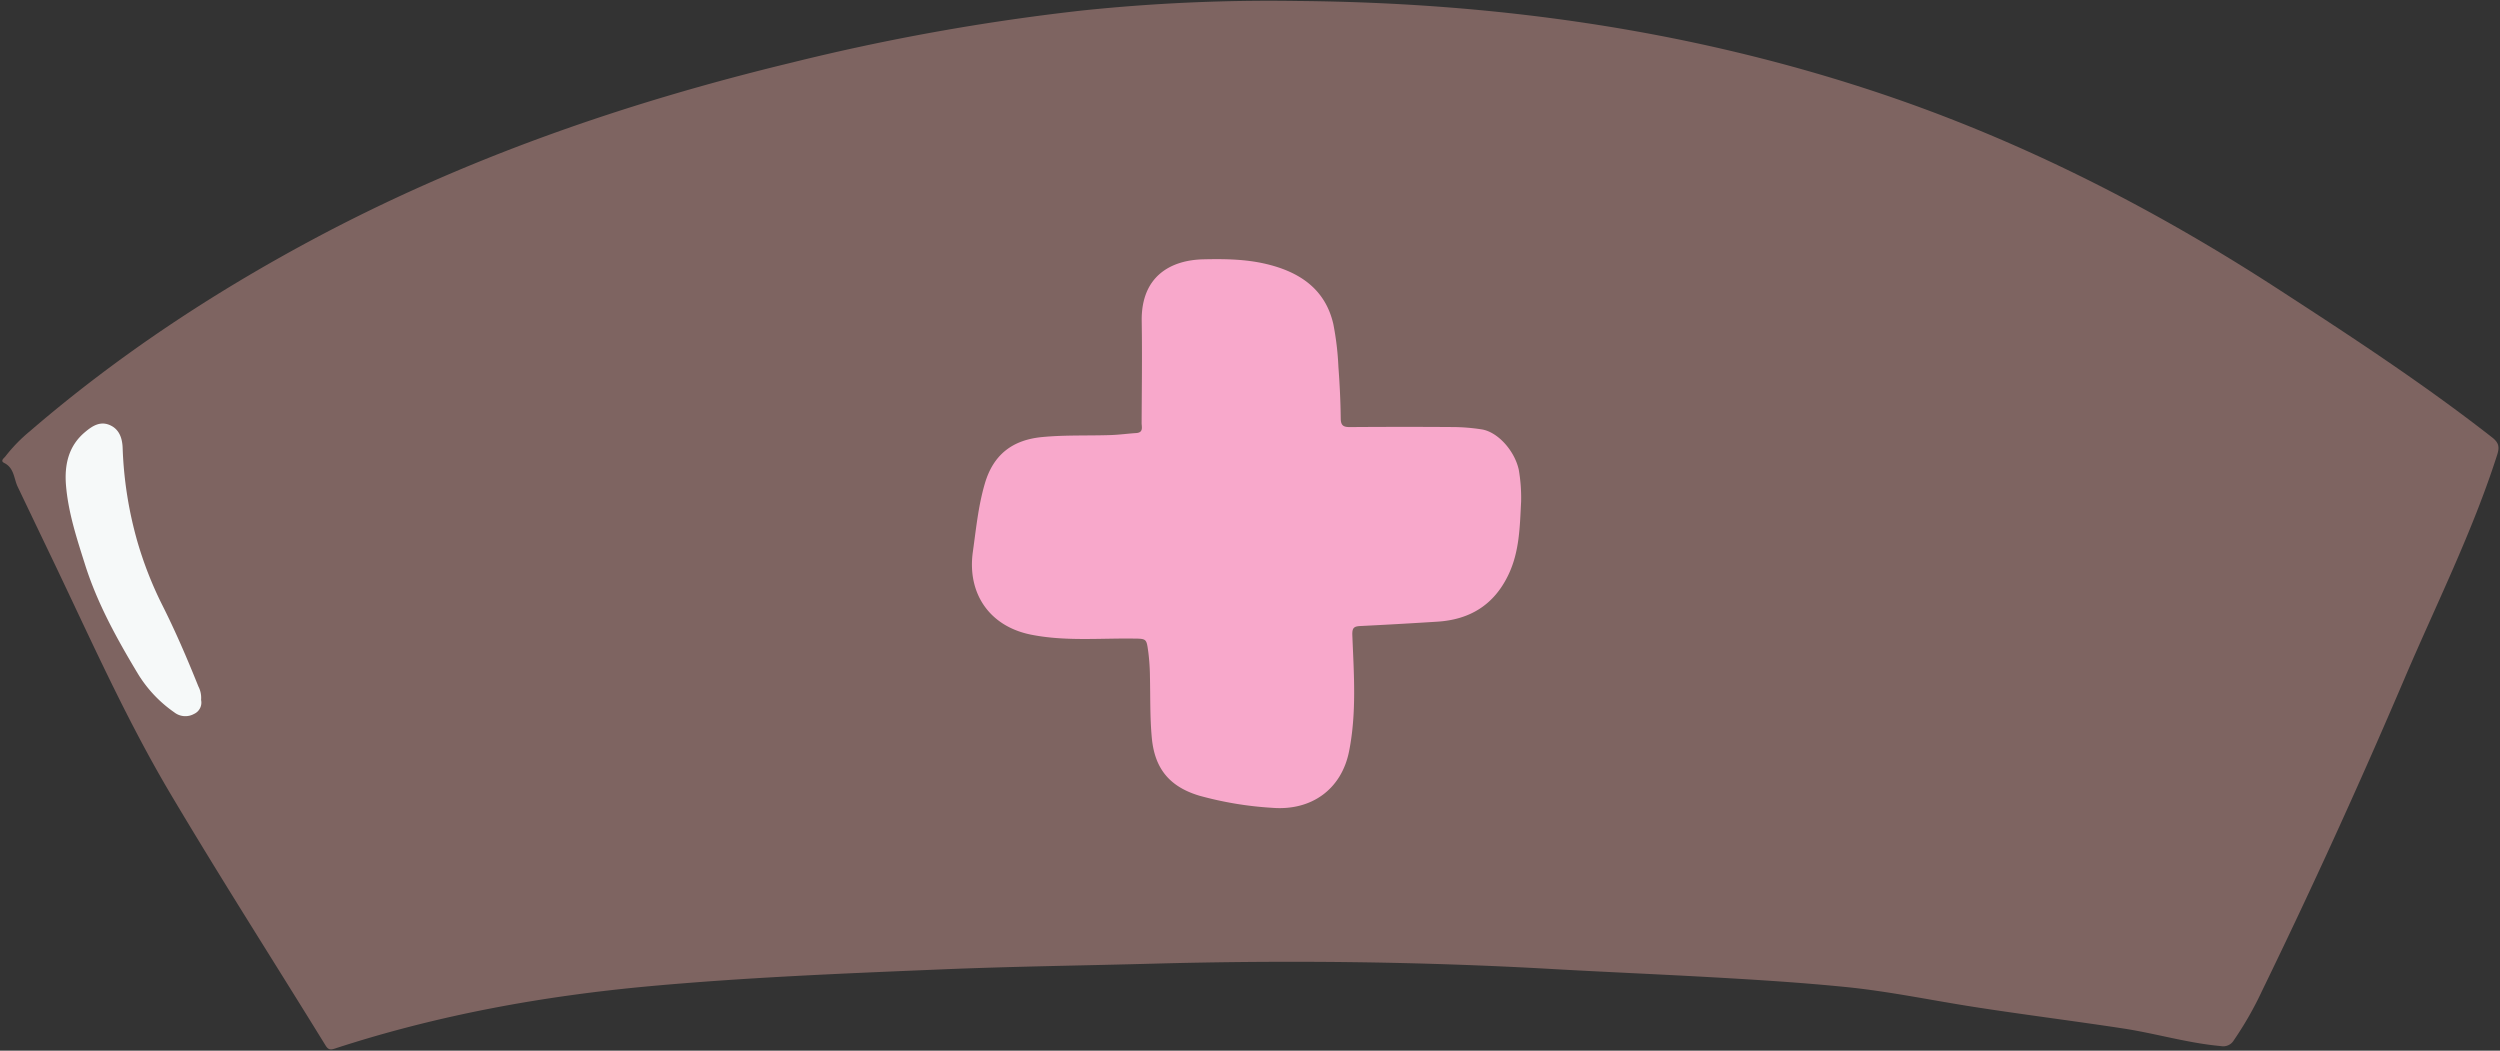
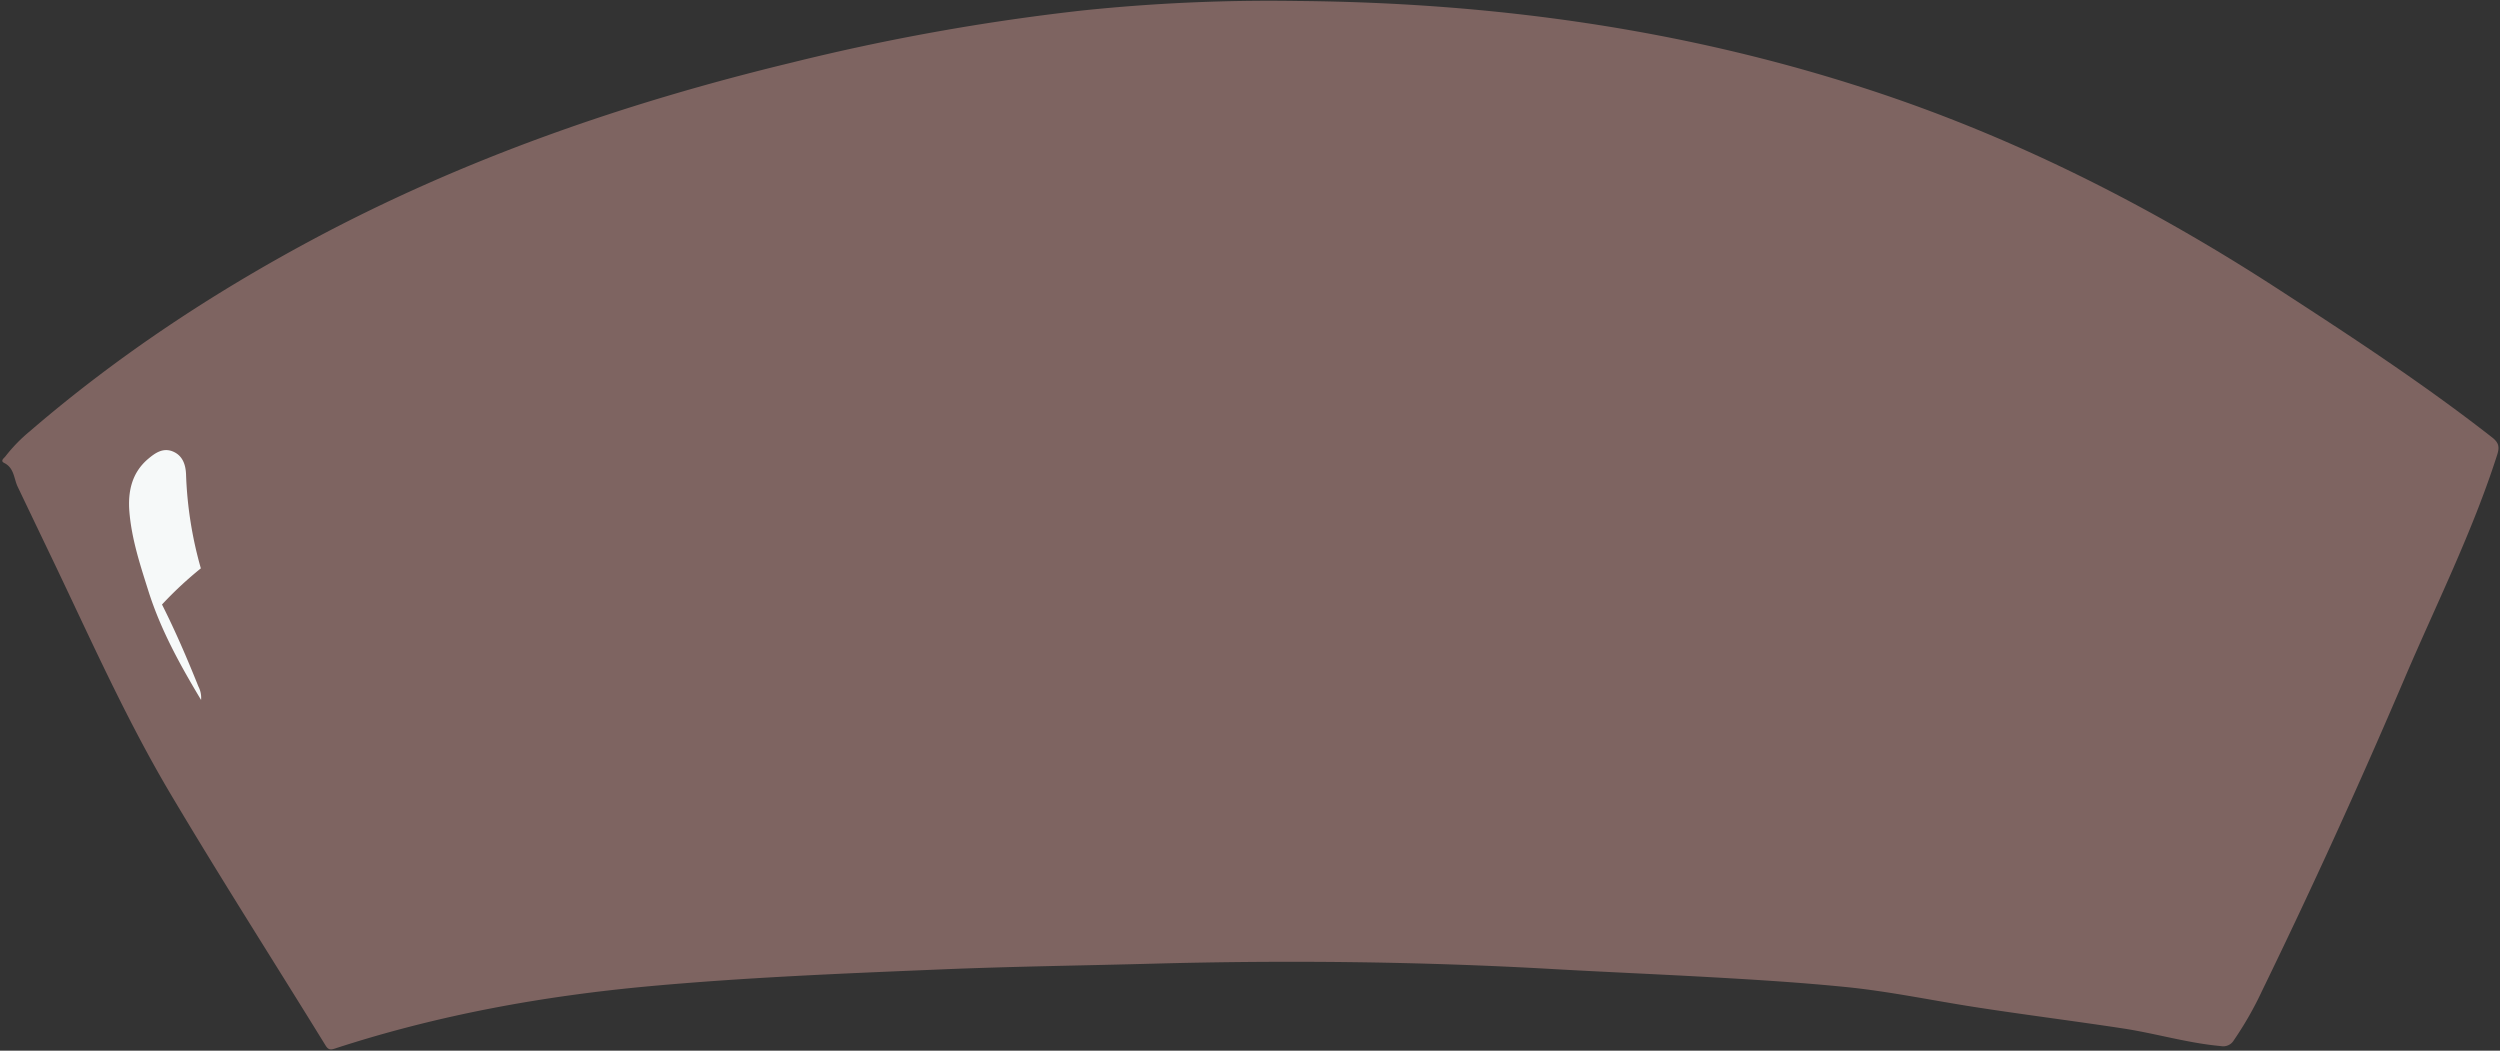
<svg xmlns="http://www.w3.org/2000/svg" data-name="Layer 2" fill="#000000" height="289.9" preserveAspectRatio="xMidYMid meet" version="1" viewBox="154.3 354.8 689.8 289.9" width="689.8" zoomAndPan="magnify">
  <rect x="154.3" y="354.8" width="689.8" height="289.9" fill="#333333" stroke="none" />
  <g id="change1_1">
    <path d="M512.553,355.073c53.764.47,106.472,7.76,157.691,24.549,39.978,13.1,77.174,31.942,112.4,54.788,20.168,13.078,40.281,26.235,59.248,41.055,1.867,1.459,2.134,2.625,1.425,4.841-6.836,21.35-16.873,41.355-25.64,61.9q-18.545,43.461-39.205,85.933a95.085,95.085,0,0,1-7.8,13.669,3.386,3.386,0,0,1-3.566,1.63c-9.155-.818-17.955-3.488-26.987-4.865-13.66-2.082-27.375-3.8-41.028-5.923-11.823-1.836-23.535-4.312-35.47-5.51-12.5-1.255-25.024-2.026-37.557-2.73-14.478-.813-28.969-1.414-43.447-2.237-36.768-2.089-73.547-2.465-110.363-1.473-19.367.522-38.743.769-58.1,1.571-26.741,1.108-53.494,2.181-80.154,4.6-29.625,2.687-58.782,7.943-87.128,17.191-1.249.407-1.912.554-2.755-.816-14.231-23.105-28.857-45.963-42.713-69.3-12.538-21.121-22.428-43.546-33.027-65.628q-4.6-9.594-9.192-19.2c-1.089-2.278-.933-5.2-3.747-6.59-1.176-.581.02-1.353.391-1.85a43.875,43.875,0,0,1,6.712-6.891c23.845-20.541,49.9-37.805,77.609-52.668,41.918-22.48,86.428-37.888,132.526-49.026a619.116,619.116,0,0,1,80.1-14.38A497.285,497.285,0,0,1,512.553,355.073Z" fill="#7e6461" />
  </g>
  <g id="change2_1">
-     <path d="M574.008,493.161c-.359,6.874-.424,13.768-3.5,20.214-3.958,8.3-10.6,12.381-19.587,12.955q-10.611.678-21.231,1.2c-1.849.088-2.336.516-2.253,2.6.425,10.675,1.209,21.39-.906,31.991-2.081,10.433-10.355,16.489-21.325,15.562a96.507,96.507,0,0,1-20.048-3.354c-8.18-2.478-12.262-7.478-13.05-15.929-.526-5.641-.387-11.269-.514-16.9a58.649,58.649,0,0,0-.441-6.678c-.533-3.885-.412-3.788-4.433-3.83-9.318-.1-18.659.774-27.932-1.078-11.449-2.287-17.669-11.353-16.058-22.859.888-6.345,1.5-12.693,3.321-18.875,2.33-7.913,7.568-12.01,15.836-12.791,6.321-.6,12.634-.332,18.948-.548,2.324-.08,4.639-.4,6.962-.552,2.085-.136,1.489-1.695,1.5-2.829.045-9.35.17-18.7.024-28.05-.193-12.36,7.96-16.85,17-17.058,5.848-.135,11.717-.058,17.4,1.3,9.042,2.155,16.217,6.811,18.464,16.534a79.053,79.053,0,0,1,1.409,11.829c.358,4.745.587,9.508.641,14.266.024,2.054.858,2.372,2.639,2.359q14.316-.106,28.635-.008a54.7,54.7,0,0,1,7.535.629c4.527.669,9.2,5.942,10.322,11.184A45.622,45.622,0,0,1,574.008,493.161Z" fill="#f8a8cb" />
-   </g>
+     </g>
  <g id="change3_1">
-     <path d="M209.784,547.932a3.423,3.423,0,0,1-1.936,3.85,4.946,4.946,0,0,1-5.458-.429,35.365,35.365,0,0,1-10.1-10.747c-5.75-9.582-11.162-19.359-14.544-30.088-2.24-7.1-4.588-14.2-5.226-21.684-.481-5.645.608-10.9,5.178-14.758,1.906-1.61,4.111-3.166,6.851-2.009,2.681,1.131,3.478,3.663,3.588,6.216a107.507,107.507,0,0,0,4.088,26.008A103.372,103.372,0,0,0,199,521.6c3.724,7.377,6.971,14.957,10.045,22.616A6.806,6.806,0,0,1,209.784,547.932Z" fill="#f6f9f9" />
+     <path d="M209.784,547.932c-5.75-9.582-11.162-19.359-14.544-30.088-2.24-7.1-4.588-14.2-5.226-21.684-.481-5.645.608-10.9,5.178-14.758,1.906-1.61,4.111-3.166,6.851-2.009,2.681,1.131,3.478,3.663,3.588,6.216a107.507,107.507,0,0,0,4.088,26.008A103.372,103.372,0,0,0,199,521.6c3.724,7.377,6.971,14.957,10.045,22.616A6.806,6.806,0,0,1,209.784,547.932Z" fill="#f6f9f9" />
  </g>
</svg>